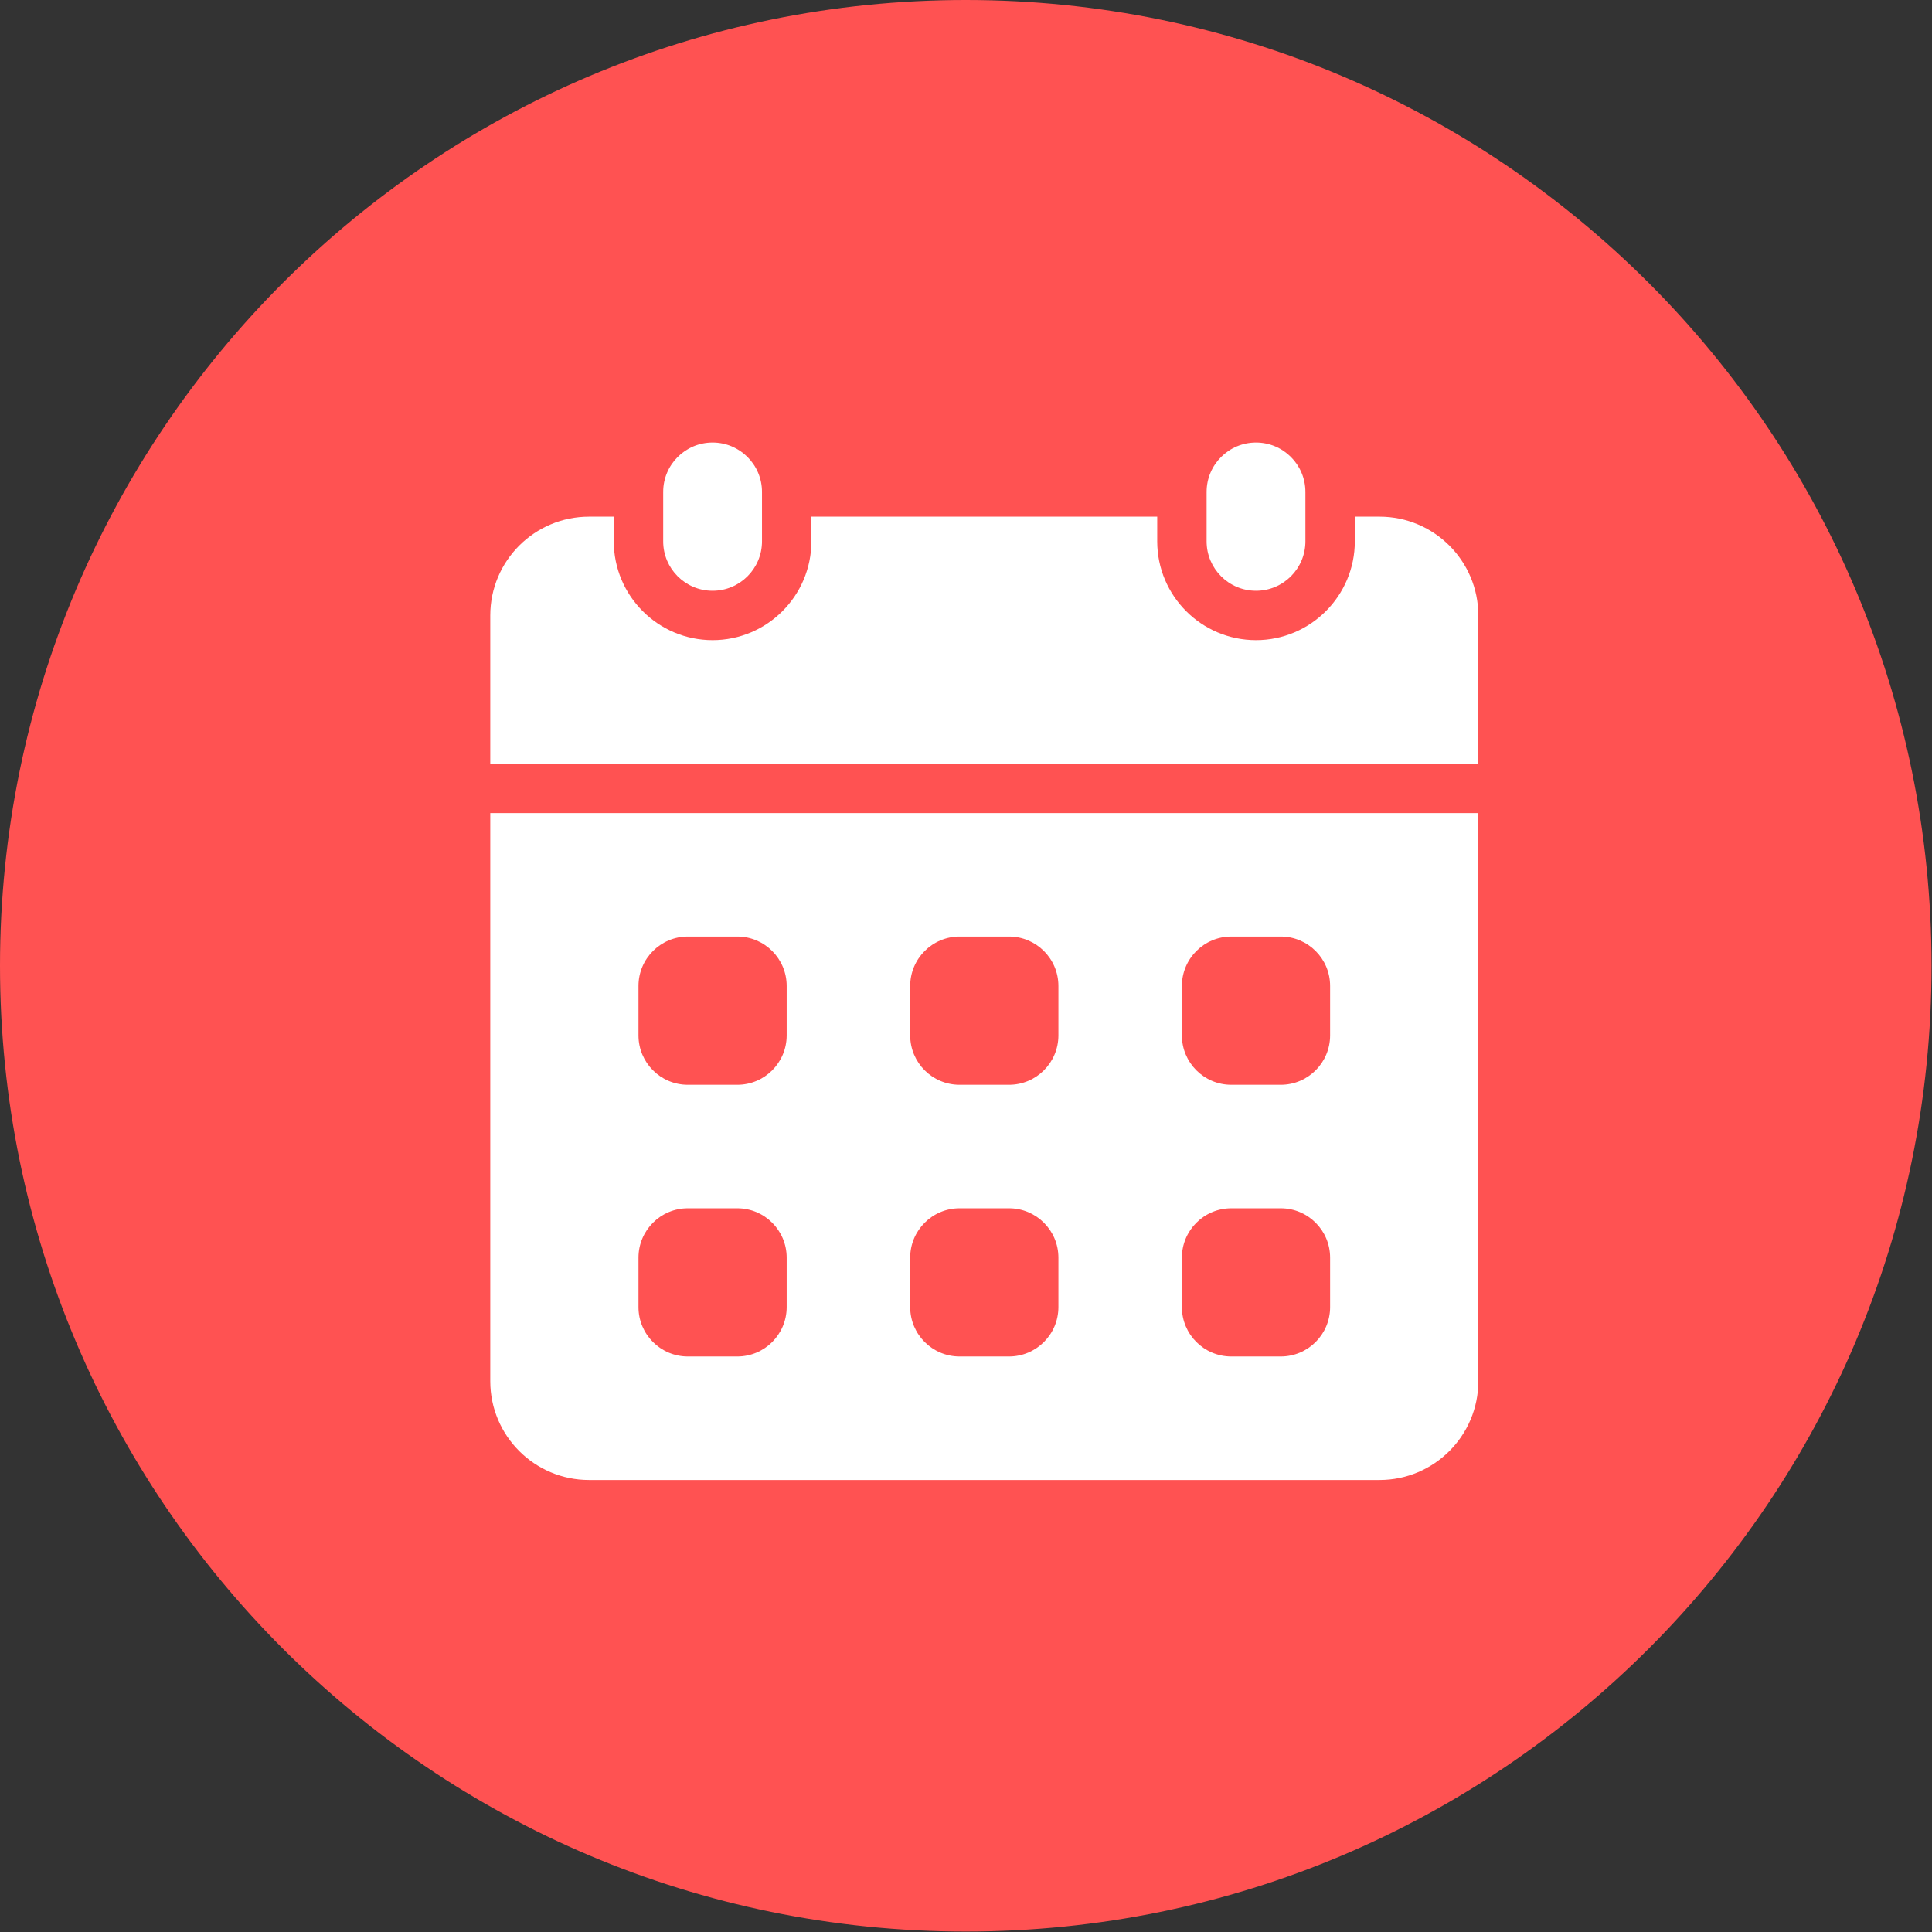
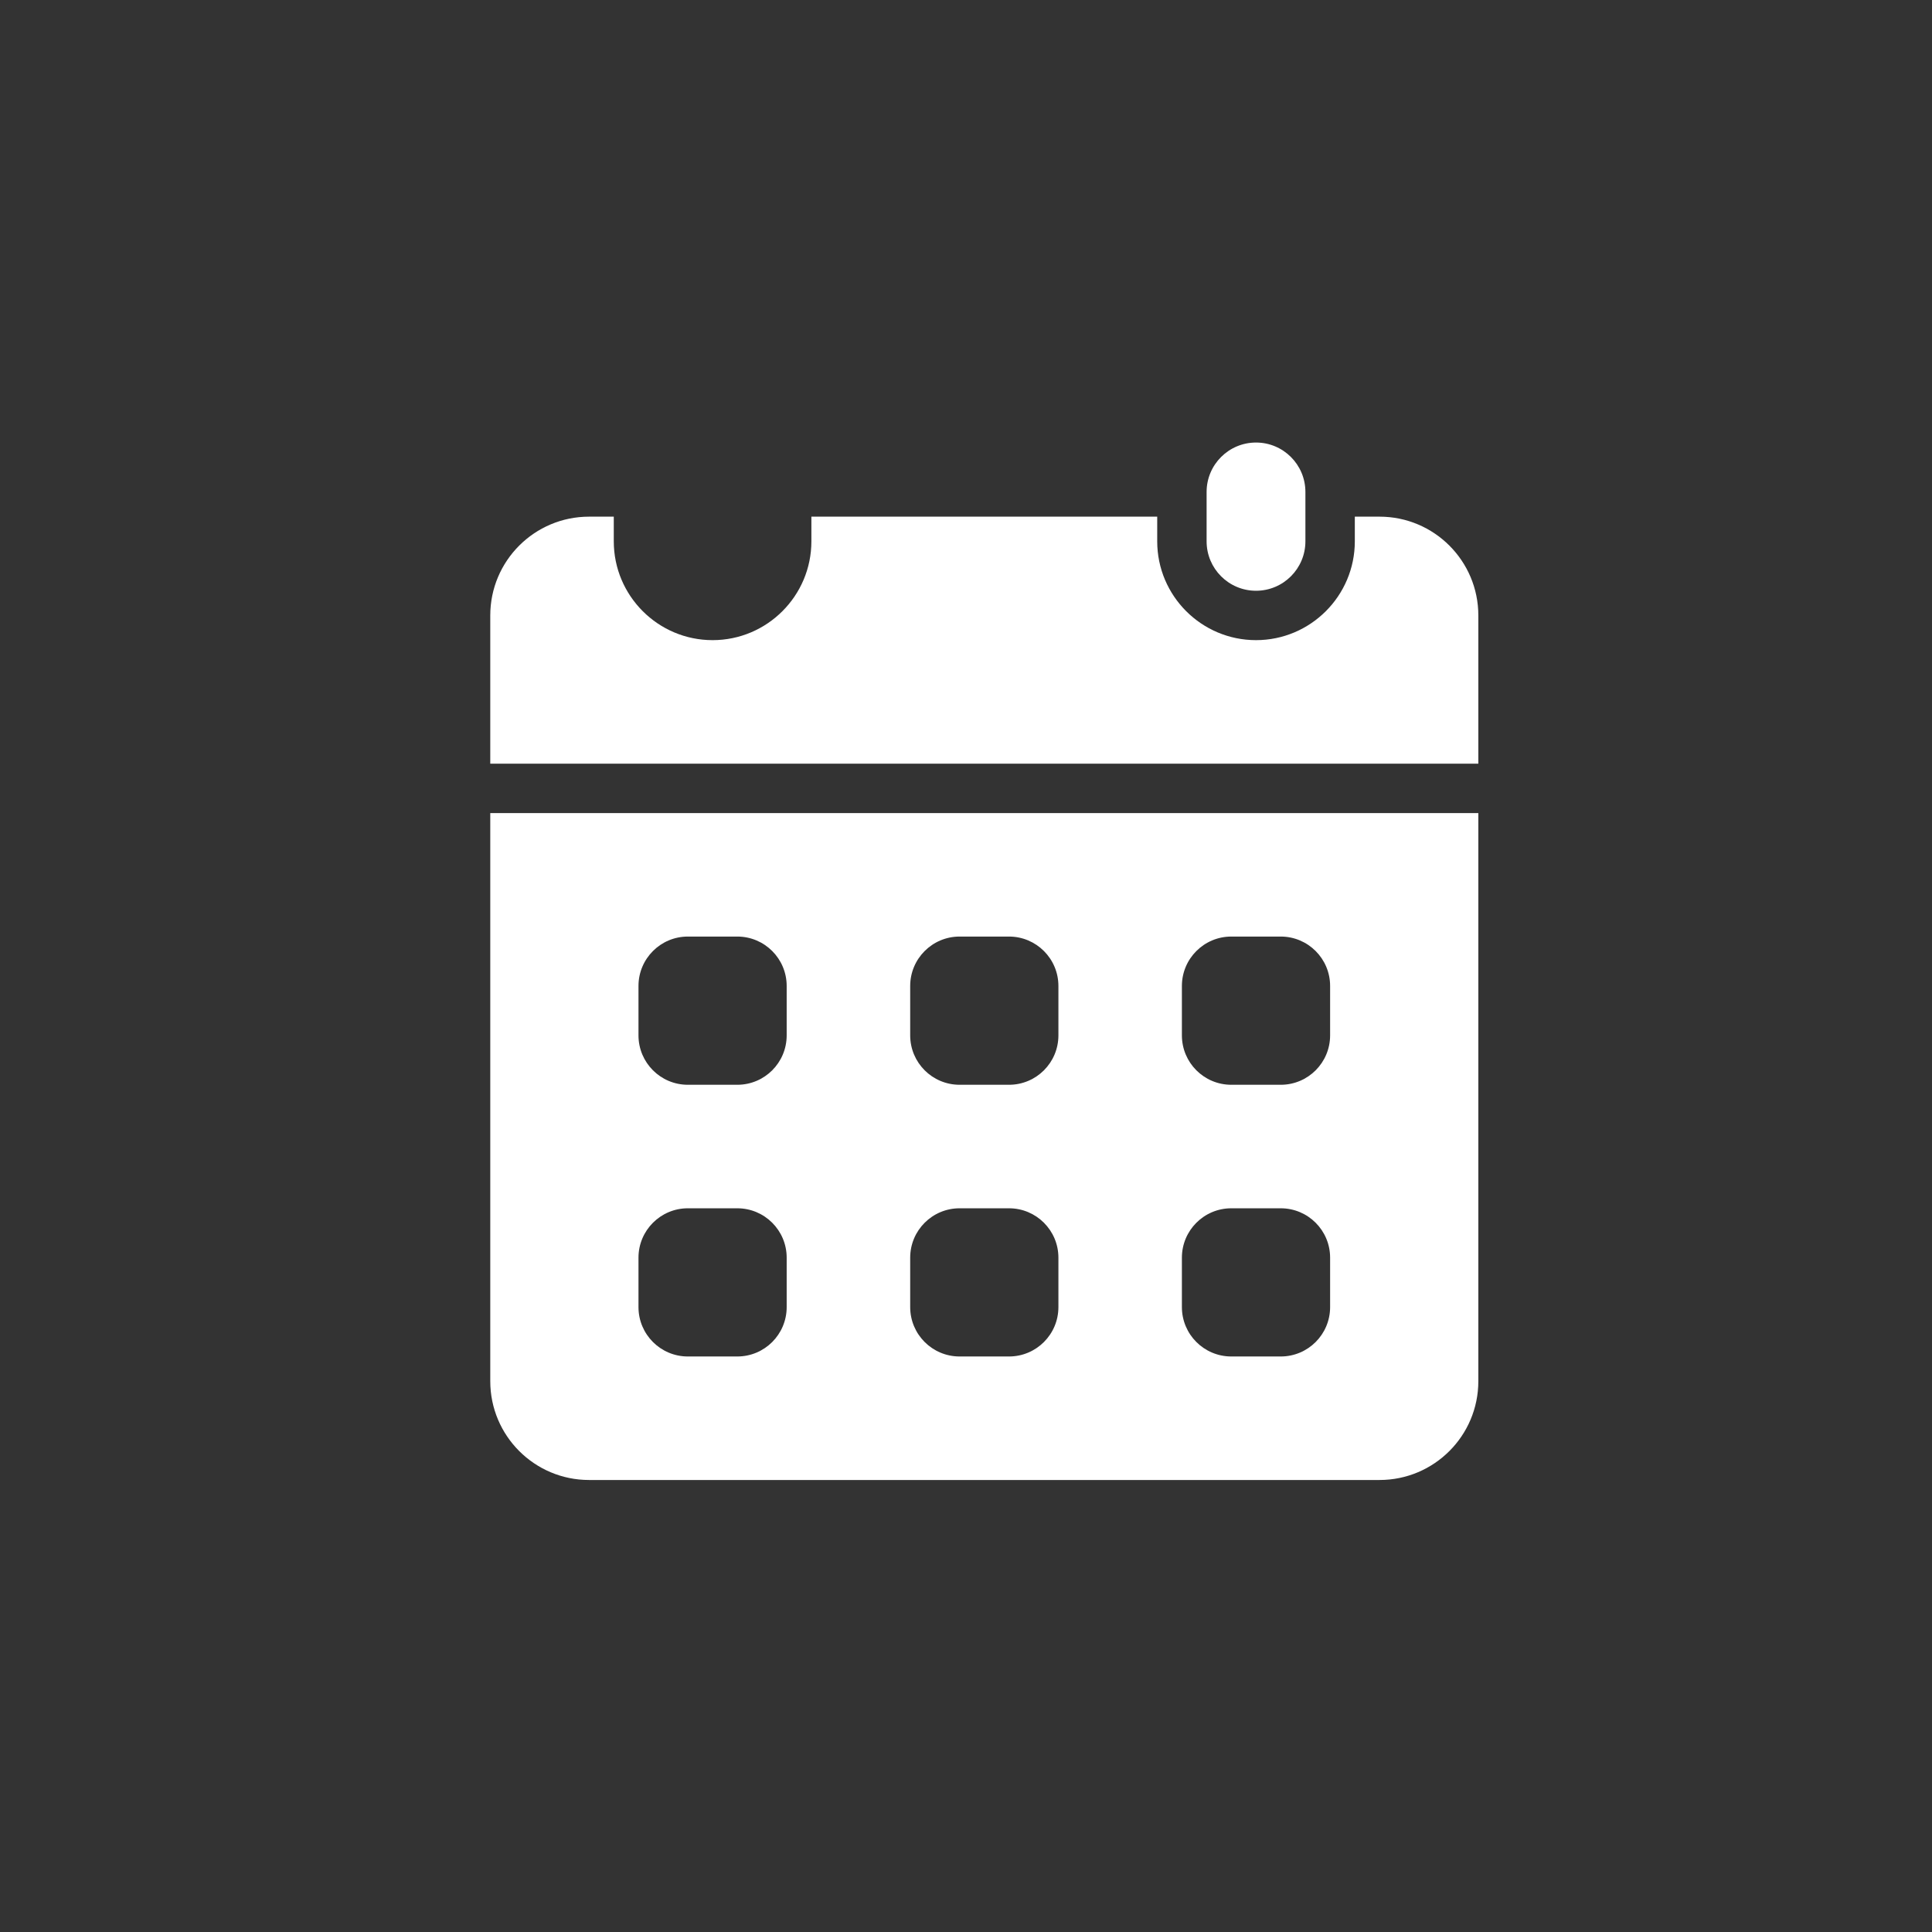
<svg xmlns="http://www.w3.org/2000/svg" width="71" height="71" viewBox="0 0 71 71" fill="none">
  <rect x="0" y="0" width="71" height="71" fill="#333333" stroke="none" />
  <g clip-path="url(#clip0_6438_636)">
-     <path d="M35.492 70.983C55.093 70.983 70.983 55.093 70.983 35.492C70.983 15.89 55.093 0 35.492 0C15.89 0 0 15.89 0 35.492C0 55.093 15.89 70.983 35.492 70.983Z" fill="#FF5252" />
-     <path d="M28.003 18.079C28.003 17.076 27.19 16.263 26.187 16.263C25.184 16.263 24.372 17.076 24.372 18.079V19.894C24.372 20.897 25.184 21.71 26.187 21.71C27.19 21.71 28.003 20.897 28.003 19.894V18.079Z" fill="white" />
    <path d="M47.973 18.079C47.973 17.076 47.16 16.263 46.158 16.263C45.155 16.263 44.342 17.076 44.342 18.079V19.894C44.342 20.897 45.155 21.71 46.158 21.71C47.16 21.71 47.973 20.897 47.973 19.894V18.079Z" fill="white" />
    <path d="M18.017 29.88V50.758C18.017 52.763 19.643 54.389 21.648 54.389H50.697C52.702 54.389 54.328 52.763 54.328 50.758V29.88H18.017ZM28.91 48.035C28.91 49.038 28.098 49.85 27.095 49.85H25.279C24.276 49.85 23.464 49.038 23.464 48.035V46.219C23.464 45.216 24.276 44.404 25.279 44.404H27.095C28.098 44.404 28.91 45.216 28.91 46.219V48.035ZM28.91 38.049C28.91 39.053 28.098 39.865 27.095 39.865H25.279C24.276 39.865 23.464 39.053 23.464 38.049V36.234C23.464 35.231 24.276 34.418 25.279 34.418H27.095C28.098 34.418 28.91 35.231 28.91 36.234V38.049ZM38.896 48.035C38.896 49.038 38.083 49.85 37.08 49.85H35.265C34.262 49.85 33.449 49.038 33.449 48.035V46.219C33.449 45.216 34.262 44.404 35.265 44.404H37.08C38.083 44.404 38.896 45.216 38.896 46.219V48.035ZM38.896 38.049C38.896 39.053 38.083 39.865 37.08 39.865H35.265C34.262 39.865 33.449 39.053 33.449 38.049V36.234C33.449 35.231 34.262 34.418 35.265 34.418H37.08C38.083 34.418 38.896 35.231 38.896 36.234V38.049ZM48.881 48.035C48.881 49.038 48.069 49.85 47.066 49.85H45.25C44.247 49.85 43.434 49.038 43.434 48.035V46.219C43.434 45.216 44.247 44.404 45.25 44.404H47.066C48.069 44.404 48.881 45.216 48.881 46.219V48.035ZM48.881 38.049C48.881 39.053 48.069 39.865 47.066 39.865H45.25C44.247 39.865 43.434 39.053 43.434 38.049V36.234C43.434 35.231 44.247 34.418 45.25 34.418H47.066C48.069 34.418 48.881 35.231 48.881 36.234V38.049Z" fill="white" />
    <path d="M54.328 28.064V22.618C54.328 20.612 52.702 18.987 50.697 18.987H49.789V19.894C49.789 21.897 48.16 23.525 46.158 23.525C44.155 23.525 42.527 21.897 42.527 19.894V18.987H29.818V19.894C29.818 21.897 28.19 23.525 26.187 23.525C24.185 23.525 22.556 21.897 22.556 19.894V18.987H21.648C19.643 18.987 18.017 20.612 18.017 22.618V28.064H54.328Z" fill="white" />
  </g>
  <defs>
    <clipPath id="clip0_6438_636">
      <rect width="70.983" height="70.983" fill="white" />
    </clipPath>
  </defs>
</svg>